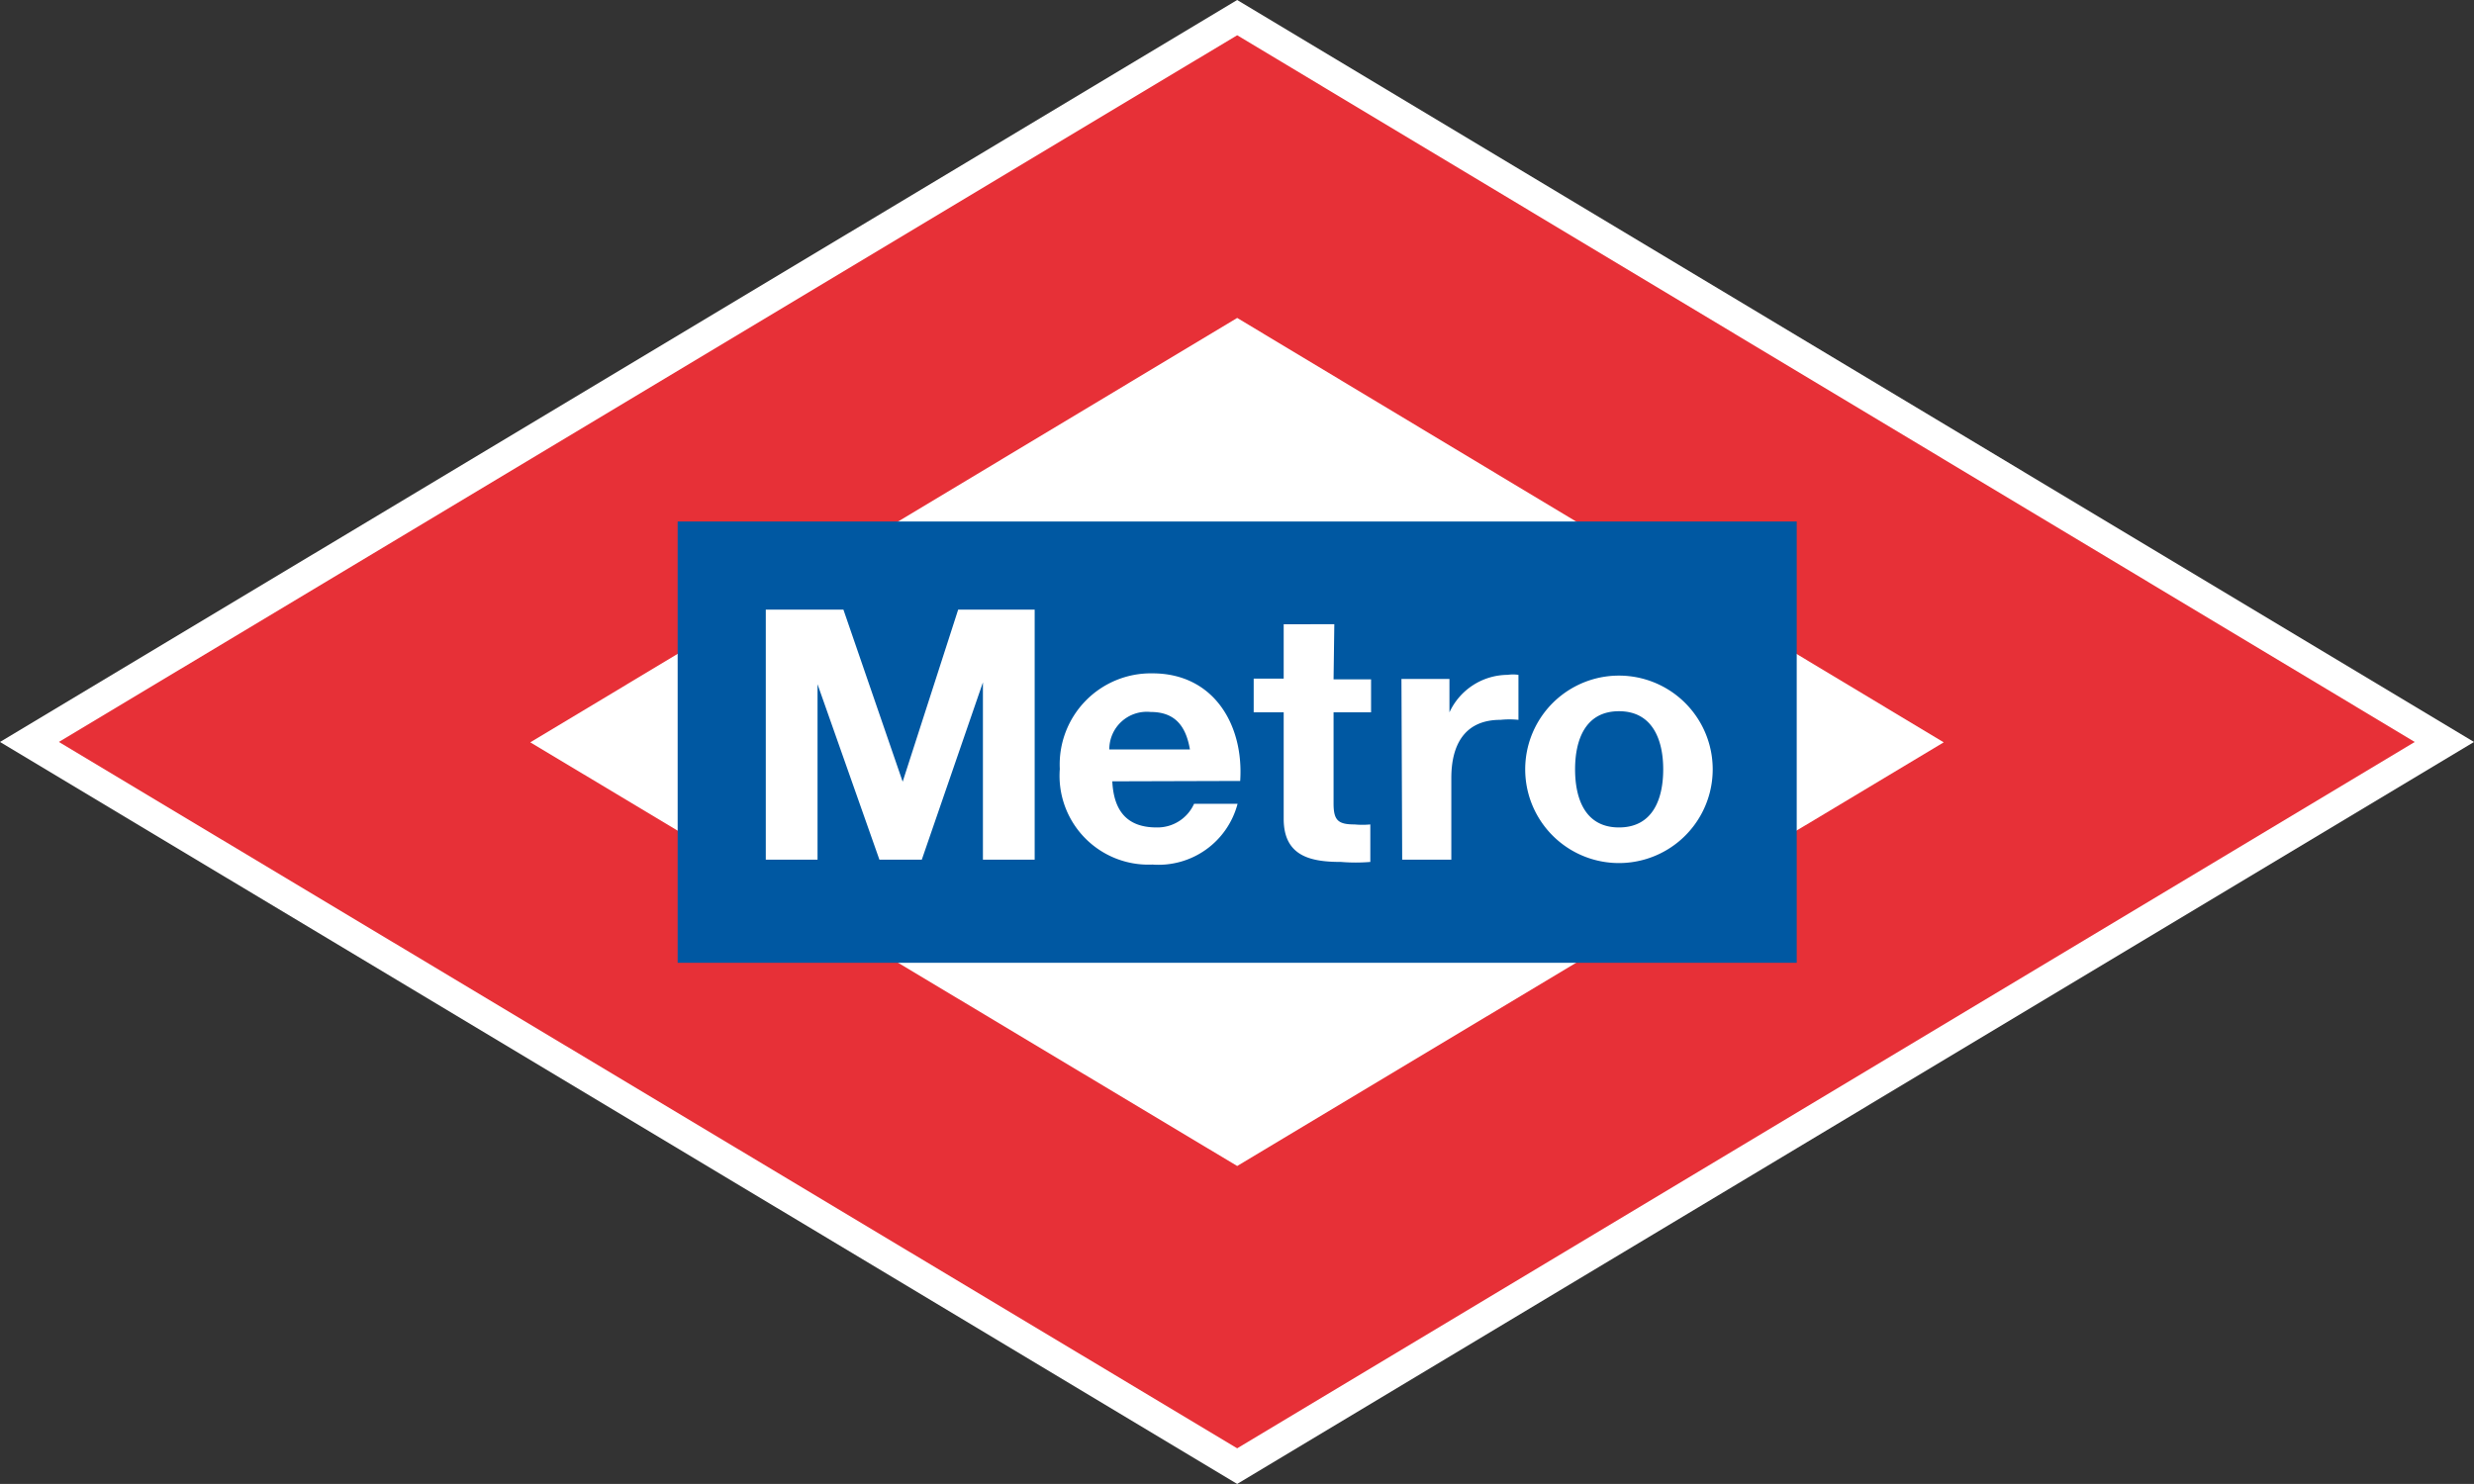
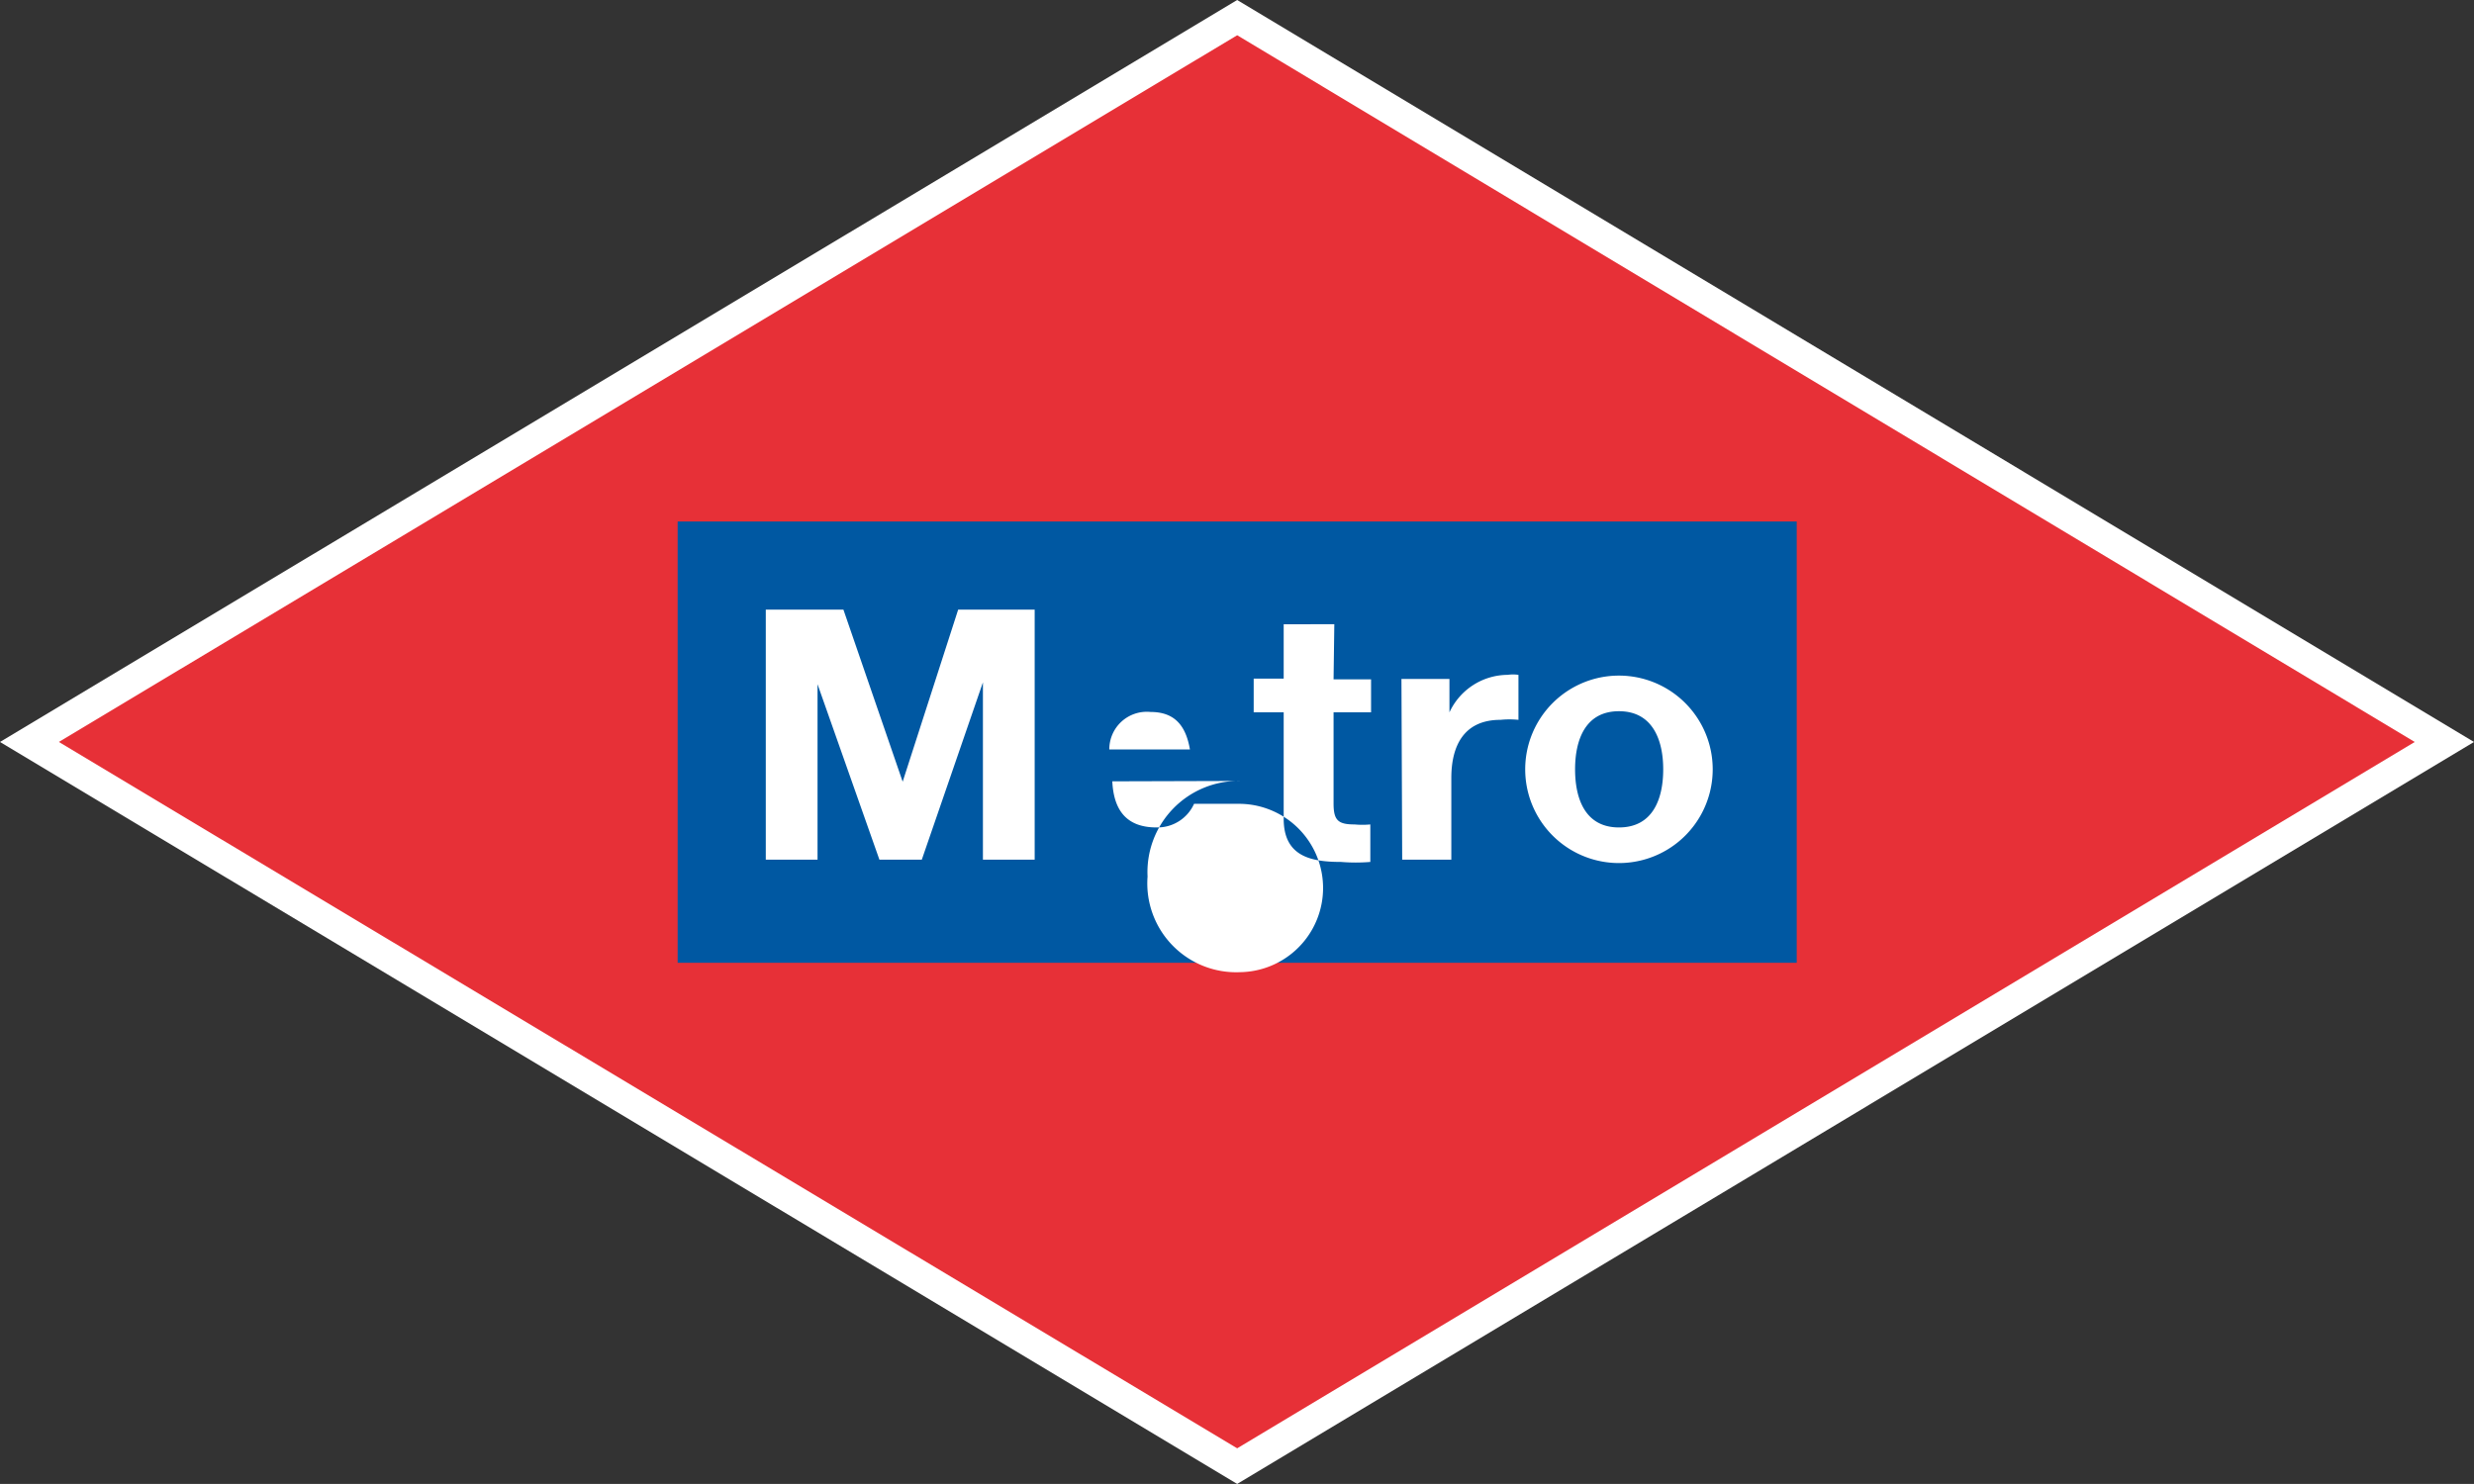
<svg xmlns="http://www.w3.org/2000/svg" viewBox="0 0 65.97 39.58">
  <rect x="0" y="0" width="65.97" height="39.58" fill="#333333" stroke="none" />
  <title>Metro Madrid</title>
  <polygon points="32.99 39.58 0 19.79 32.99 0 65.97 19.79 32.99 39.58" style="fill:#fff" />
  <polygon points="32.99 0.94 64.39 19.79 32.99 38.63 1.57 19.79 32.99 0.94" style="fill:#e73037" />
-   <polygon points="32.99 8.48 51.83 19.8 32.99 31.1 14.14 19.8 32.99 8.48" style="fill:#fff" />
  <rect x="18.07" y="13.91" width="29.84" height="11.77" style="fill:#0058a2" />
-   <path d="M42,20.52c0-.78.27-1.55,1.17-1.55s1.18.77,1.18,1.55-.27,1.55-1.18,1.55S42,21.29,42,20.52m-1.33,0a2.5,2.5,0,1,0,5,0,2.5,2.5,0,1,0-5,0m-3.28,2.41H38.7V20.75c0-.85.33-1.55,1.31-1.55a2.4,2.4,0,0,1,.48,0V18A1,1,0,0,0,40.2,18a1.72,1.72,0,0,0-1.55,1v-.89H37.37Zm-1.81-6.28H34.23v1.45h-.8V19h.8v2.84c0,1,.72,1.15,1.53,1.15a4.76,4.76,0,0,0,.78,0v-1a2.31,2.31,0,0,1-.42,0c-.44,0-.56-.11-.56-.56V19h1v-.88h-1Zm-6,3.34a1,1,0,0,1,1.1-1c.64,0,.94.36,1.05,1Zm3.49.84c.1-1.49-.7-2.87-2.34-2.87a2.43,2.43,0,0,0-2.47,2.55,2.37,2.37,0,0,0,2.47,2.55A2.18,2.18,0,0,0,33,21.44H31.84a1.07,1.07,0,0,1-1,.63c-.74,0-1.14-.39-1.18-1.23ZM20.42,22.93h1.38V18.25l1.65,4.68h1.13l1.63-4.73,0,4.73h1.38V16.26H25.55l-1.48,4.59-1.58-4.59H20.42Z" style="fill:#fff;fill-rule:evenodd" />
+   <path d="M42,20.52c0-.78.27-1.55,1.17-1.55s1.18.77,1.18,1.55-.27,1.55-1.18,1.55S42,21.29,42,20.52m-1.33,0a2.5,2.5,0,1,0,5,0,2.5,2.5,0,1,0-5,0m-3.28,2.41H38.7V20.75c0-.85.33-1.55,1.31-1.55a2.4,2.4,0,0,1,.48,0V18A1,1,0,0,0,40.2,18a1.72,1.72,0,0,0-1.55,1v-.89H37.37Zm-1.81-6.28H34.23v1.45h-.8V19h.8v2.84c0,1,.72,1.15,1.53,1.15a4.76,4.76,0,0,0,.78,0v-1a2.31,2.31,0,0,1-.42,0c-.44,0-.56-.11-.56-.56V19h1v-.88h-1Zm-6,3.34a1,1,0,0,1,1.1-1c.64,0,.94.36,1.05,1Zm3.49.84a2.43,2.43,0,0,0-2.47,2.55,2.37,2.37,0,0,0,2.47,2.55A2.18,2.18,0,0,0,33,21.44H31.84a1.07,1.07,0,0,1-1,.63c-.74,0-1.14-.39-1.18-1.23ZM20.42,22.93h1.38V18.25l1.65,4.68h1.13l1.63-4.73,0,4.73h1.38V16.26H25.55l-1.48,4.59-1.58-4.59H20.42Z" style="fill:#fff;fill-rule:evenodd" />
</svg>